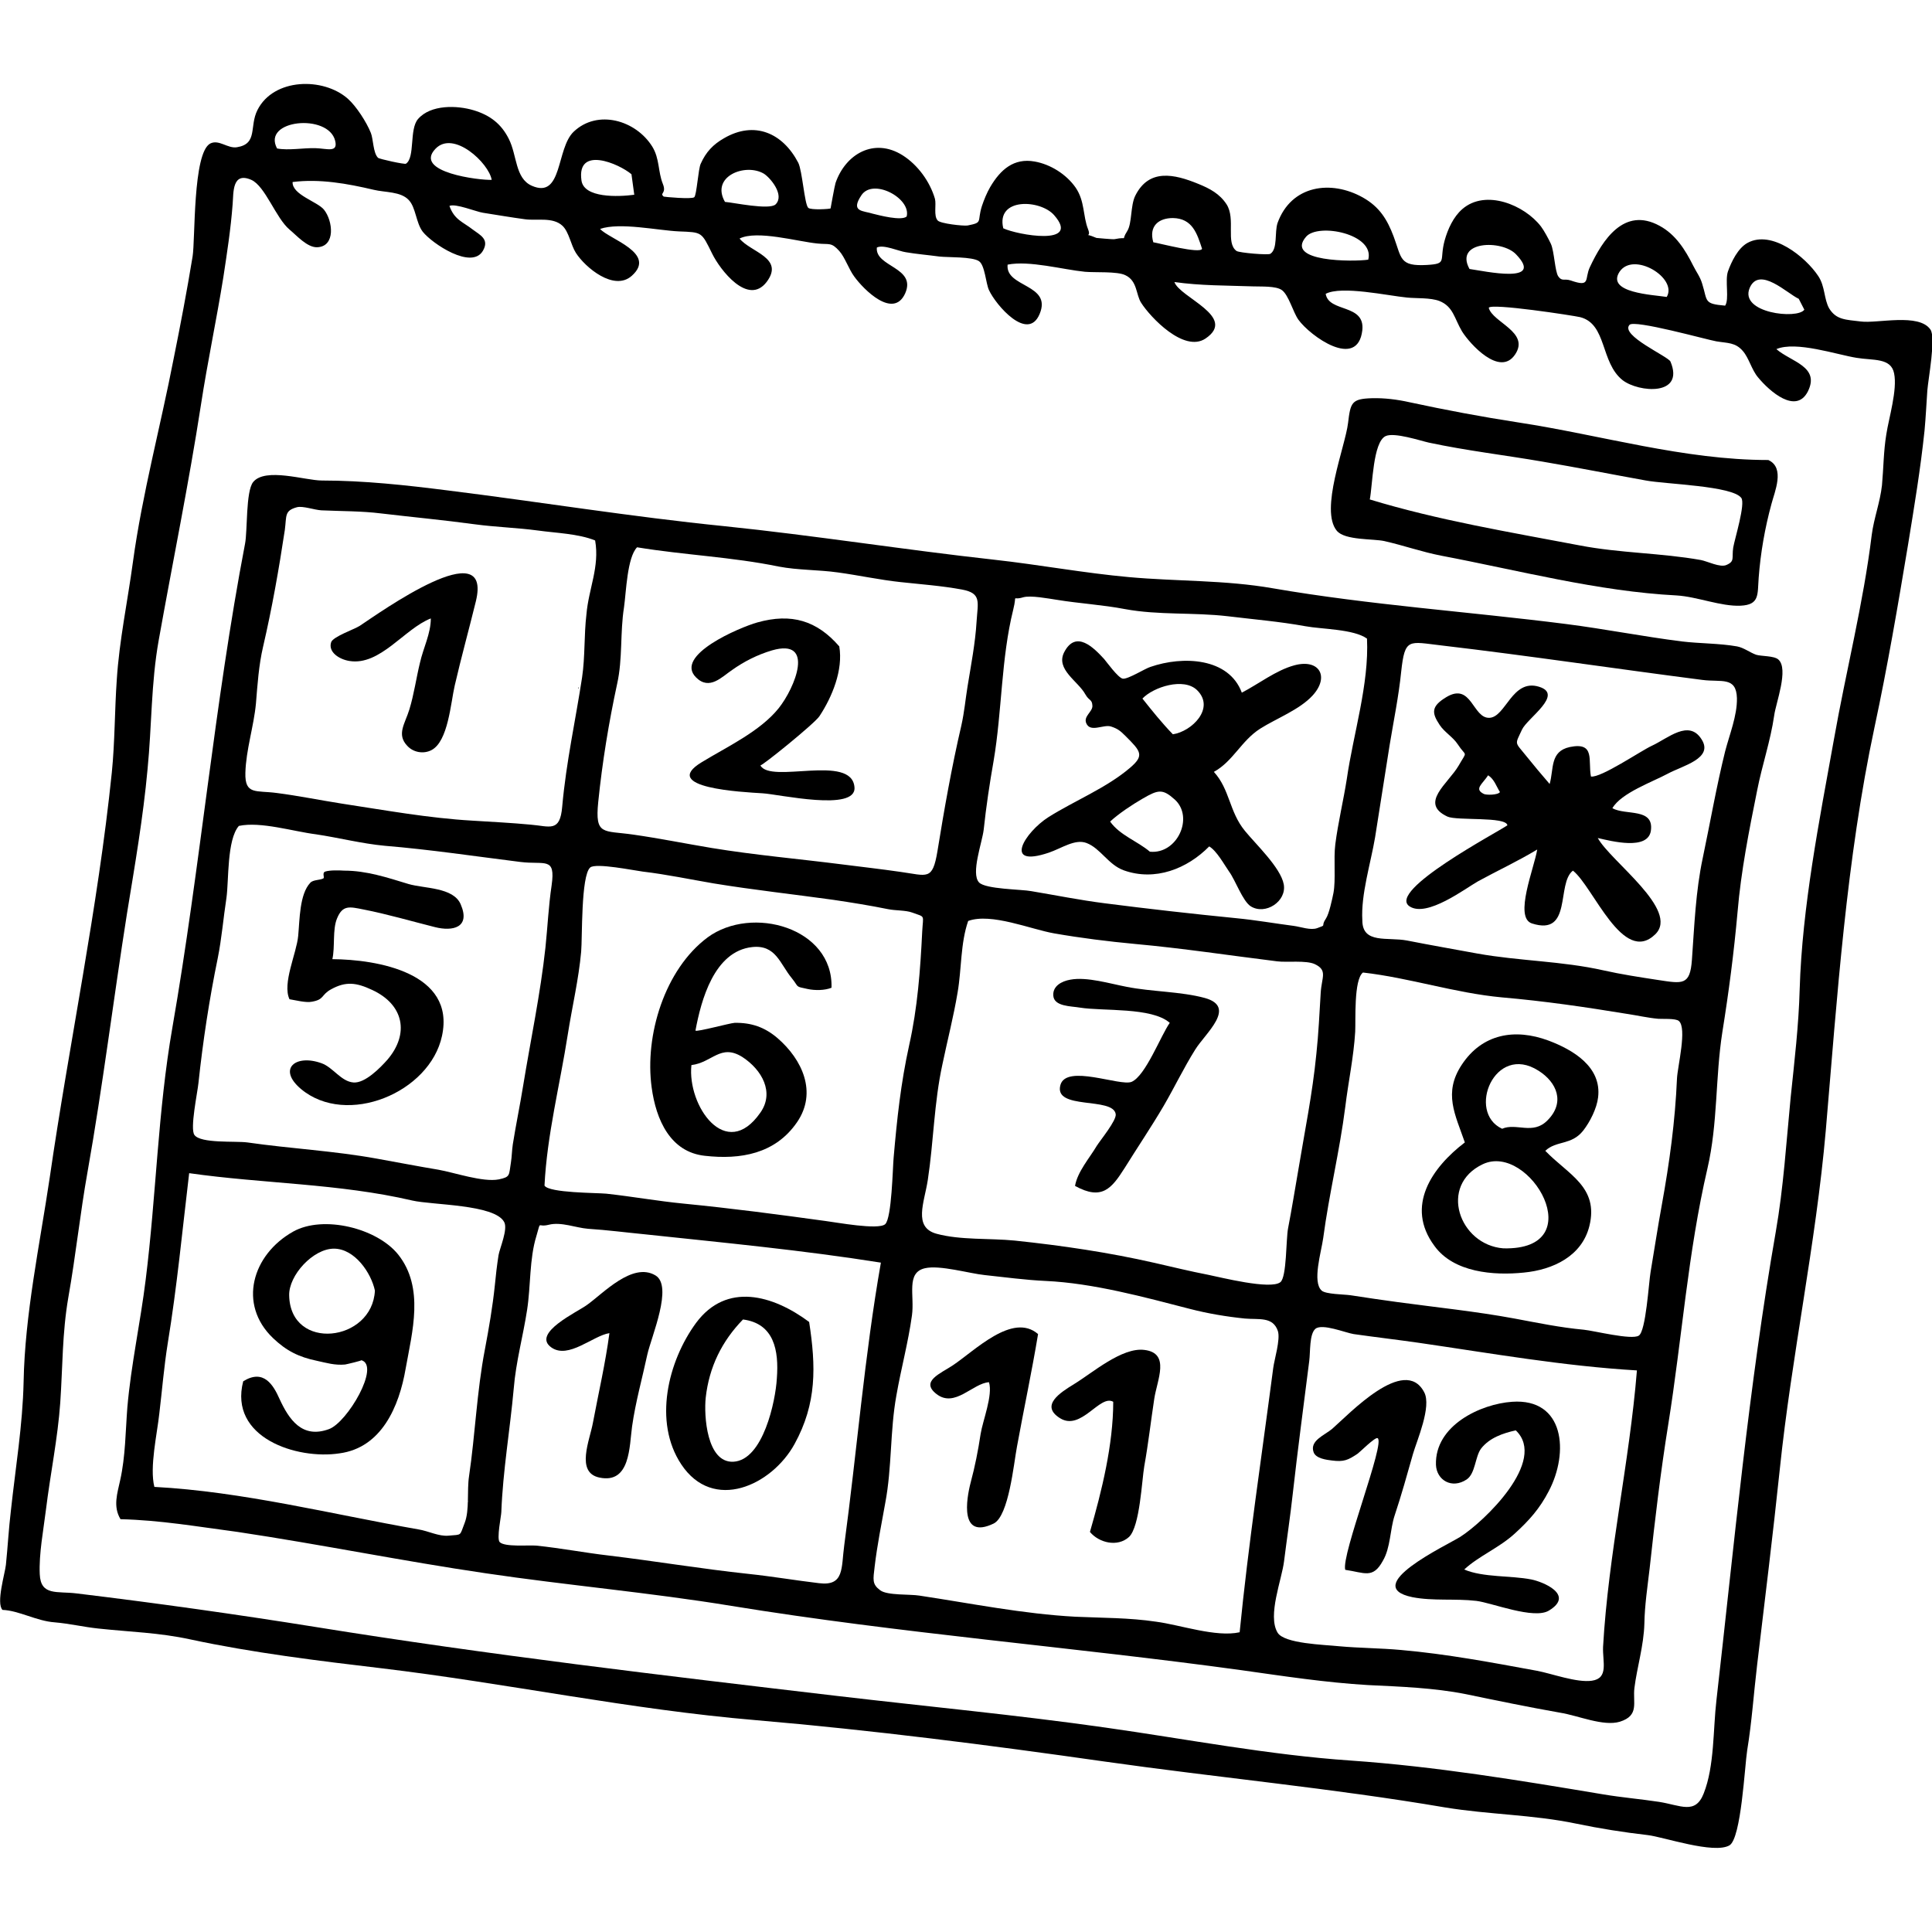
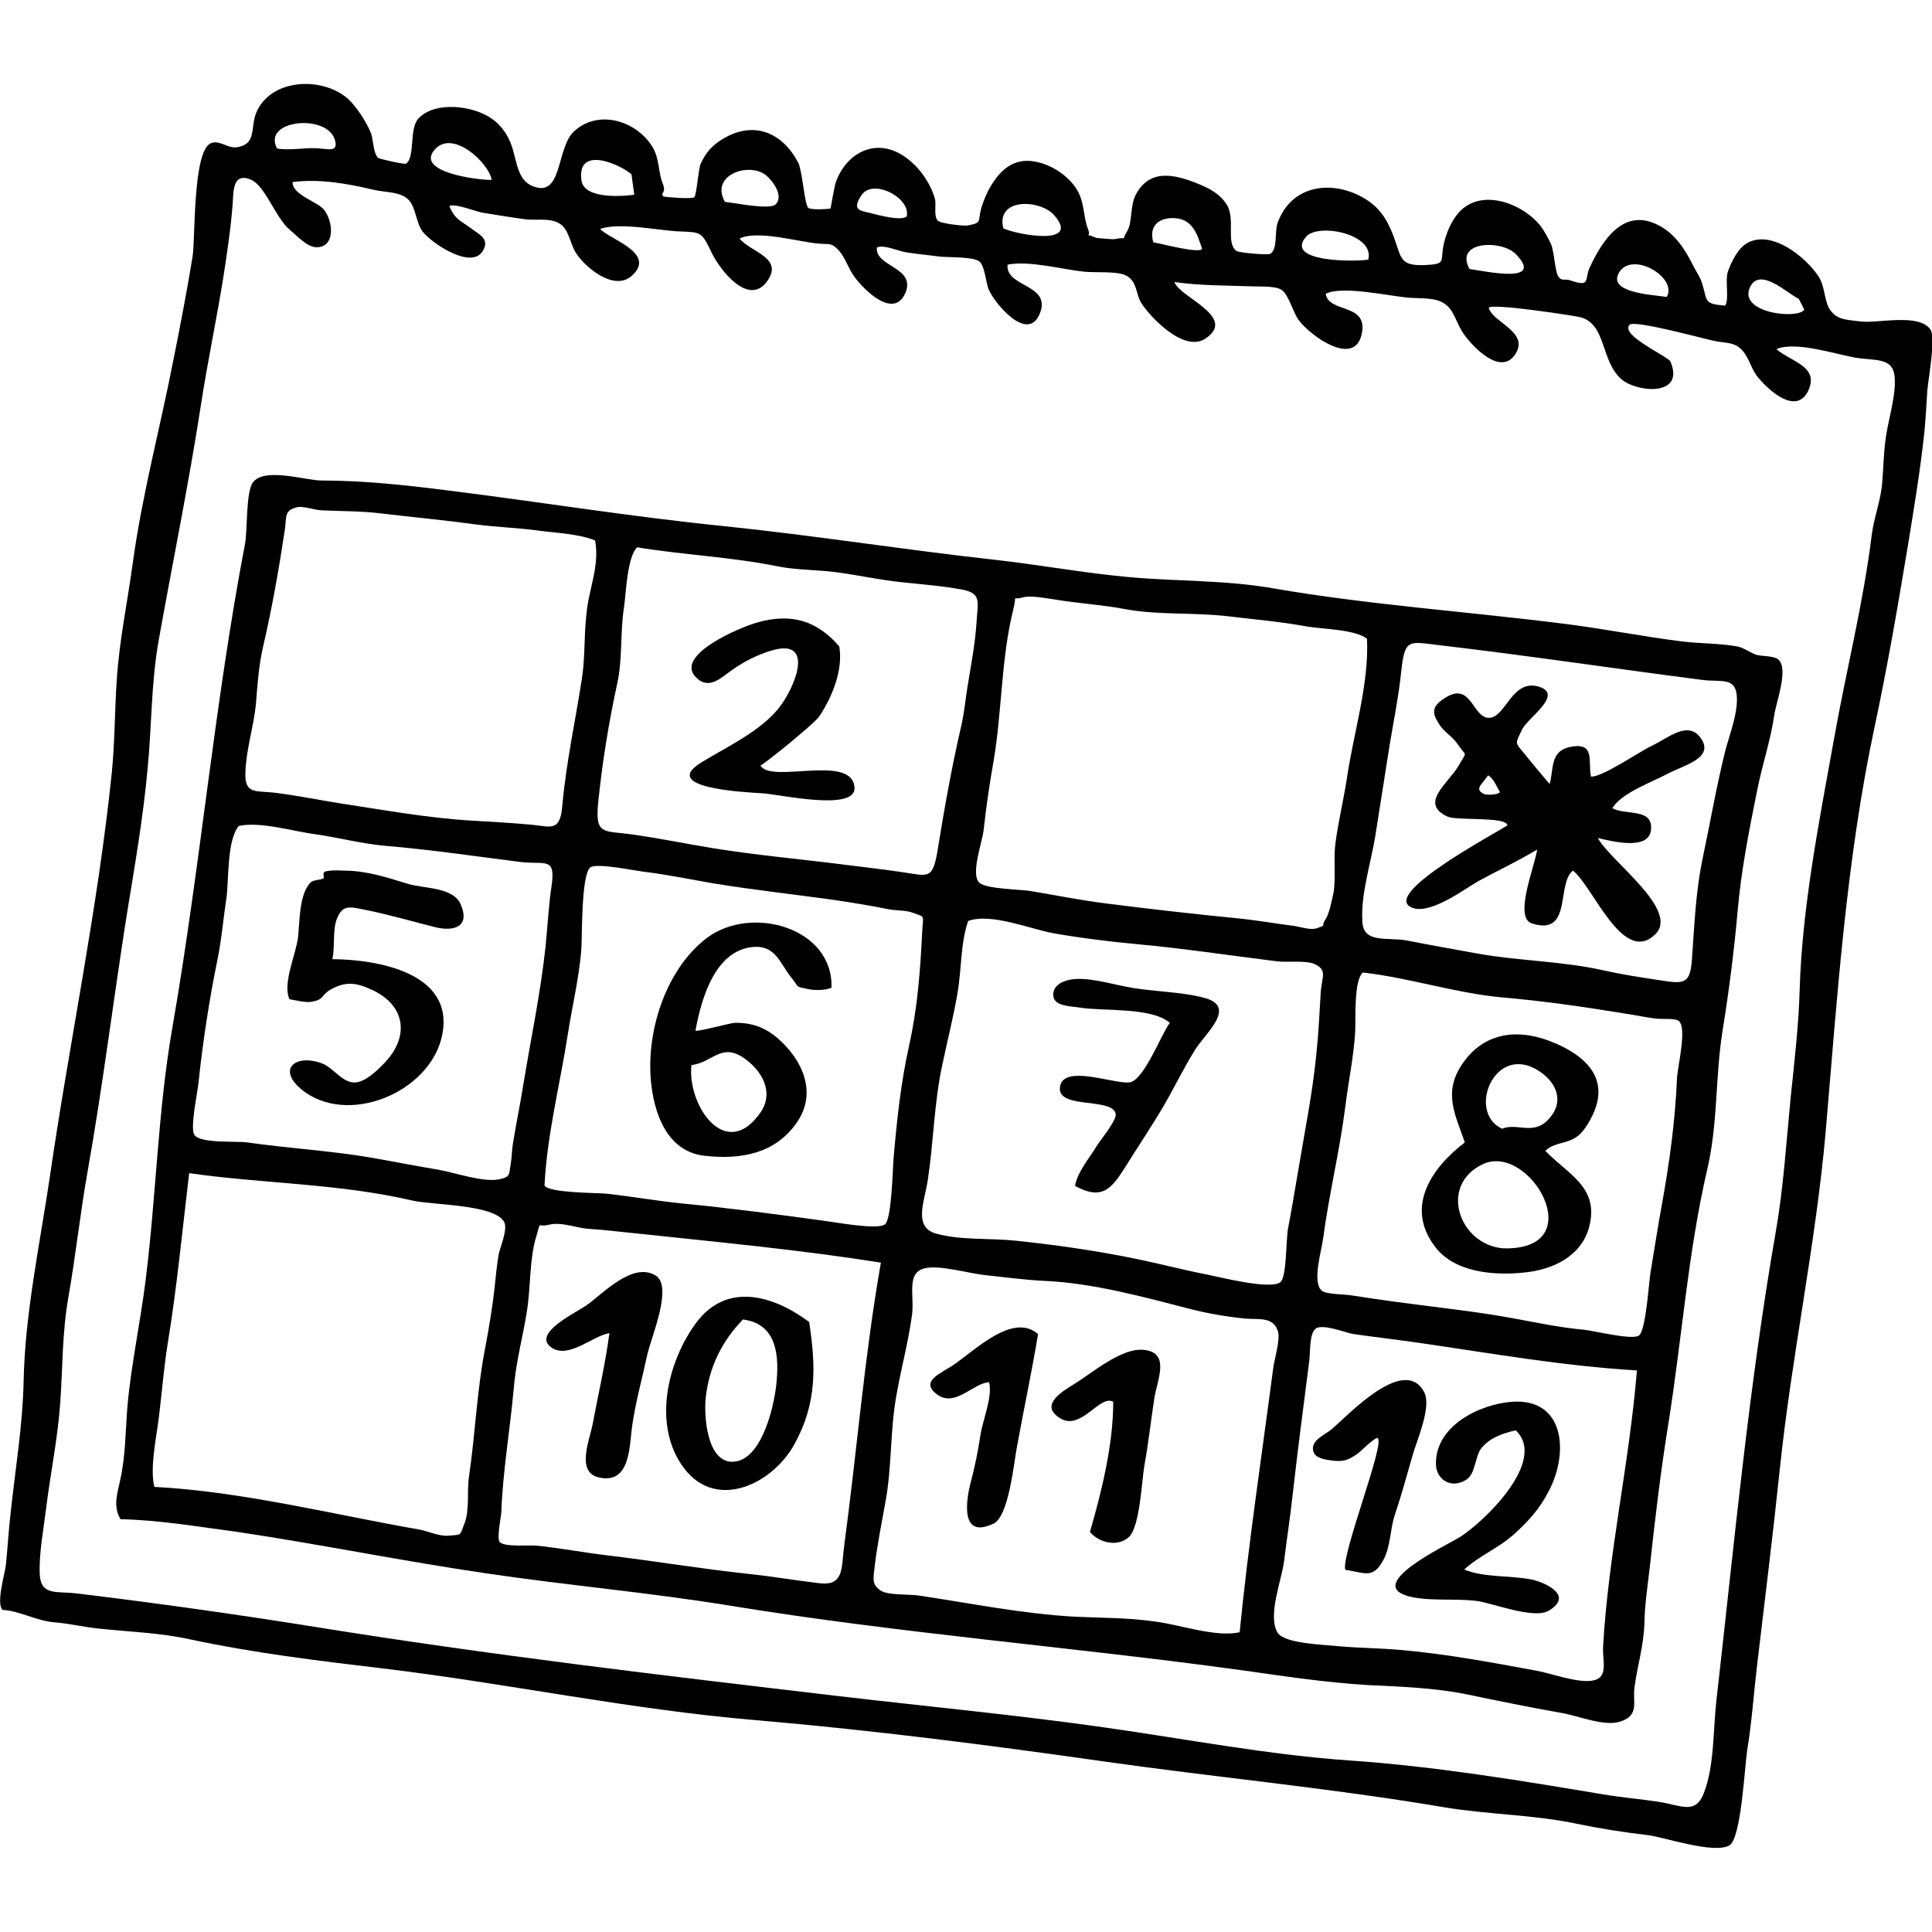
<svg xmlns="http://www.w3.org/2000/svg" version="1.1" id="Ebene_1" x="0px" y="0px" viewBox="0 0 622 622" style="enable-background:new 0 0 622 622;" xml:space="preserve">
  <g>
    <path d="M0.8,518.3c-2.1-2.2,0.8-11.7,1.1-14.5c0.6-5.8,0.9-11.6,1.6-17.4c1.5-13.9,3.8-27.6,4.1-41.5c0.4-21.7,5.2-44.2,8.4-65.7   c6.3-43.5,15.5-86.7,20-130.5c1-9.9,0.9-20,1.6-29.9c0.8-12.6,3.5-25.3,5.2-37.9c3-21.9,8.9-43.7,13.1-65.4   c2.2-10.9,4.3-21.9,6.1-32.9c0.9-5.3,0-33.4,5.7-36.4c2.8-1.4,5.6,1.7,8.6,1.2c6.8-1.1,3.9-6.7,6.6-12c5.2-10.3,21.2-10.6,29.1-3.6   c2.7,2.4,6,7.5,7.4,11c0.8,2,0.7,6.4,2.3,8c0.4,0.4,8.6,2.2,9,1.9c3-2,1-11.1,3.9-14.4c4.1-4.7,12.6-4.4,17.9-2.8   c5.3,1.6,8.9,4.4,11.3,9.2c2.7,5.3,2,12.7,7.4,15.1c10,4.4,7.8-12,13.5-17.4c7.7-7.3,20-3.7,25.3,4.8c2.4,3.9,1.8,8,3.4,12   c1.3,3.2-1.2,2.9,0.3,4.1c0.2,0.1,9,0.9,9.8,0.2c0.8-0.6,1.3-9.2,2.1-10.8c1.7-3.8,4-6.2,7.5-8.2c9.8-5.7,18.9-1.7,23.9,7.9   c1.3,2.6,2,13.3,3.2,14.5c0.8,0.8,7,0.4,7.2,0.2c0,0,1.3-7.3,1.6-8.2c3.2-9.3,12.4-14.7,21.6-8.9c4.9,3.1,8.8,8.5,10.4,14   c0.5,1.9-0.5,5.5,0.9,7c0.9,1,8.2,1.8,9.6,1.6c5.1-1,3-1.1,4.6-6.2c0.7-2.1,1.6-4.3,2.7-6.2c3.3-5.6,7.6-9.4,14.3-8.2   c5.1,0.9,10.2,4.1,13.2,8.4c3,4.4,2.3,9.1,4,13.4c1.3,3.3-2.3,0.7,2.7,2.8c0.1,0,5.1,0.5,5.8,0.4c4.9-1,1.8,1,4.1-2.6   c1.6-2.5,1-8.2,2.6-11.4c4.4-8.8,12.5-7,20.3-3.8c3.7,1.5,6.9,3.2,9.1,6.6c3,4.7-0.4,12.4,3.2,15c0.9,0.6,10.3,1.4,10.9,0.9   c2.4-1.6,1.3-6.9,2.3-9.9c4.4-12.2,17.2-14,27.5-8.2c5.3,3,7.8,7,9.9,12.6c2.6,7,1.8,9.6,10.7,9.1c6.7-0.4,3.9-1.3,5.7-7.9   c1-3.6,2.8-7.6,5.7-10.1c7.5-6.5,20-1.3,25.3,5.6c1,1.3,2.5,4.1,3.2,5.6c1.1,2.4,1.3,9,2.4,10.5c1.2,1.7,1.9,0.6,4,1.3   c6.6,2.3,4.3-0.5,6.2-4.4c4-8.5,10.9-19.5,22.4-13.2c5.2,2.8,8.3,7.8,10.8,12.8c1.1,2.2,2.2,3.5,2.9,5.8c1.8,5.7,0.4,6.5,7.4,7.1   c1.4-2-0.1-8.1,0.9-11c1.1-3.1,3.2-7.5,6.3-9.2c7.8-4.3,18.7,4.5,22.8,10.7c2.2,3.3,1.8,7.4,3.5,10.4c2.3,3.7,5.3,3.6,10.2,4.2   c5.3,0.7,18.7-2.8,22.4,2.6c1.8,2.6-0.7,15.8-1,19.6c-0.3,4.3-0.5,8.6-0.9,12.9c-1.3,12.4-3.3,24.4-5.3,36.7   c-3.3,19.8-6.6,39.2-10.8,58.8c-9.1,42.7-12,86.6-15.7,129.9c-3.2,36.6-11,72.5-14.8,109c-2.2,21-4.8,42-7.3,63   c-1.1,9.2-1.7,18.4-3.2,27.5c-0.8,5-1.9,28.3-5.7,30.6c-5,2.9-21.2-2.7-26.3-3.3c-7.8-0.9-15.4-2.1-23.1-3.7   c-13.9-2.9-28.1-2.9-42.1-5.2c-36.4-6.2-73.2-9.6-109.8-14.8c-37.2-5.3-74.7-10.1-112.1-13.3c-40.5-3.4-80.3-11.9-120.5-16.7   c-20.3-2.4-41.6-5-61.6-9.3c-10.1-2.2-19.4-2.4-29.6-3.5c-4.8-0.5-9.3-1.6-14.1-2C11.8,521.9,6.1,518.5,0.8,518.3z M94.2,58.6   c-0.2,4.1,8,6.3,10.1,8.9c2.9,3.6,3.8,11.9-2.2,12.1c-3.2,0.1-6.6-3.8-8.9-5.7c-4.4-3.7-7.8-14-12.3-16c-6.2-2.7-5.7,4.1-6,7.8   c-0.6,8-1.8,15.7-3,23.6c-2.2,13.7-5.1,27.3-7.2,41c-3.9,25.3-9.1,50.6-13.6,75.8c-2.5,14-2.2,27.5-3.6,41.6   c-1.4,15.4-4.1,31-6.6,46.3c-4.4,27.8-7.8,55.6-12.7,83.2c-2.4,13.4-3.8,27-6.2,40.5c-2,11.6-1.8,22.3-2.6,33.9   c-0.8,11.4-3.2,23-4.6,34.4c-0.8,6.5-2.3,14.3-2,20.8c0.3,7.1,5.6,5.4,11.9,6.2c25.6,3.1,51.3,6.7,76.9,10.8   c55.8,9,111.8,15.6,167.9,22.2c28.9,3.4,57.7,6.1,86.5,10.2c26.1,3.7,52.5,8.8,78.8,10.6c27.4,1.9,54.5,6.4,81.4,10.9   c6,1,12,1.5,17.9,2.4c7,1.1,11.7,4.2,14.4-2.7c3.5-8.8,3-20.7,4.1-30c5.7-50,10.4-101,19.1-150.8c2.5-14.3,3.4-28.9,4.8-43.3   c1.2-11.5,2.6-23.3,2.9-34.8c0.8-26.5,6.3-54.2,11-80.3c3.9-22.1,9.5-43.9,12.2-66c0.7-5.4,2.7-10.5,3.3-16   c0.5-5.4,0.5-11,1.4-16.4c0.8-5.2,3.6-14.3,2.5-19.6c-1-5.1-6.8-4.1-12.1-5c-6.3-1-19.5-5.5-25.8-2.8c4.7,4.1,14.2,5.6,10.1,13.7   c-3.8,7.3-12.2,0-16-4.6c-2.1-2.5-2.9-6.2-4.9-8.5c-2.4-2.8-4.9-2.5-8.5-3.1c-3-0.5-26.5-7.1-28-5.3c-3,3.4,12.4,10.1,13.2,11.8   c4.7,11.2-10.2,10-15.4,6c-7.2-5.7-5-18.1-13.7-20.3c-2.1-0.5-28.8-4.6-29.4-3c1.2,4.7,13.3,7.8,8.5,15c-4.9,7.4-14.6-3.4-17.1-7.4   c-2.5-4.2-2.8-8-7.3-9.8c-2.9-1.1-7.4-0.8-10.4-1.1c-6.2-0.6-21.1-3.9-26.2-1.2c1,6.1,12.7,3.1,11.8,11.7   c-1.5,12.9-16.8,1.9-20.6-3.4c-1.7-2.4-3.1-7.9-5.3-9.5c-1.9-1.4-6.9-1.1-9.3-1.2c-8.5-0.3-16.9-0.2-25.3-1.4   c1.7,5,20.4,11.2,10,18.2c-6.9,4.6-17.7-6.8-20.7-11.5c-1.7-2.6-1.2-7.1-5.1-8.9c-2.6-1.3-9.8-0.8-13-1.1   c-7.1-0.7-17.9-3.7-24.9-2.3c-0.8,7.4,14.4,6.2,10.3,15.9c-3.8,9.1-14.1-2.9-16.3-7.7c-1-2.1-1.3-8-3.2-9.3   c-2.1-1.5-10.1-1.2-12.7-1.5c-3.7-0.5-7.4-0.8-10.9-1.4c-2.2-0.3-7.2-2.6-9.3-1.5c-0.6,6.3,12.9,6.3,9.1,14.8   c-3.8,8.3-13.3-1.2-16.4-5.5c-1.7-2.3-3-6.2-4.8-8.2c-2.6-2.9-3.2-2-7-2.4c-6.3-0.6-19.5-4.4-25.1-1.6c3.5,4.4,14.6,6.2,8.7,14   c-6,7.8-15-4-17.5-9.1c-3.5-7.1-3.2-6.9-10.7-7.2c-6.8-0.3-19-3-25.4-0.8c2.9,3.3,18.4,7.8,10.2,15.1c-5.7,5.1-15-2.7-18-7.4   c-1.6-2.5-2.2-6.7-4.3-8.7c-3.1-2.9-8.2-1.6-12-2.1c-4.5-0.6-9.1-1.4-13.6-2.1c-2.1-0.3-8.9-3.1-10.8-2.2c1.6,4.5,4.3,5.1,7.5,7.6   c2.4,1.8,5.4,3.1,3.3,6.8c-3.6,6.3-16.4-2.3-19.4-6.1c-2.2-2.9-2.2-7.8-4.5-10.2c-2.6-2.8-7.6-2.4-11.3-3.3   C111.8,59.1,102.9,57.5,94.2,58.6z M233.4,65c2.7,0.2,14.3,2.7,16.3,0.8c3-3-1.7-8.6-3.8-9.9C239.9,52.4,228.7,56.8,233.4,65z    M203.3,56.1c-4-3.4-17.7-9.3-16.1,2c0.8,5.7,11.8,5.3,17,4.6C203.9,60.6,203.6,58.4,203.3,56.1z M440.5,83.6   c2.2-8.3-16.1-11.9-20-7.4C413.4,84.4,435.9,84.3,440.5,83.6z M323,73.5c4.4,2.1,25.2,5.9,16.4-4.2C335,64.2,320.6,63.5,323,73.5z    M473.1,86.6c5,0.7,24.3,5,15-4.7C483.6,77.1,468.1,77.5,473.1,86.6z M158.3,57.9c-0.9-5.4-12.3-16.1-18.1-10   C132.9,55.5,154.6,58.1,158.3,57.9z M89.2,47.8c3.7,0.7,8.4-0.2,12.3-0.1c3.8,0.1,7.4,1.6,6.4-2.4C105.7,36.4,84.2,38.5,89.2,47.8z    M579.1,96.2c-3.6-1.6-12.7-10.7-15.8-3.5c-3.4,8.1,15.4,10.2,17.6,7C580.3,98.5,579.7,97.4,579.1,96.2z M371.3,78   c1.9,0.3,15.1,3.8,15.7,2.1c-1.6-4.9-3.1-9.8-9.4-9.9C373,70.2,369.8,72.8,371.3,78z M536.6,95.6c3.6-6.1-10.7-14.8-15.2-8.1   C517,94.3,532.2,94.9,536.6,95.6z M291.9,69.7c1.5-5.9-10.9-12.5-14.6-6.8c-3.6,5.4,0.6,4.9,3.7,5.9   C283,69.3,290.2,71.2,291.9,69.7z" />
    <path d="M38.8,489.1c-2.5-4.1-1-8.4-0.1-12.6c1.7-7.6,1.7-15.7,2.3-23.4c1.2-13.8,4.2-27.3,5.9-41.1c3.4-27.1,3.9-54.3,8.6-81.2   c9-51.7,13.5-104.1,23.4-155.8c0.8-4.1,0.2-16.8,2.6-19.8c3.9-4.8,16.8-0.5,22.1-0.5c13.5,0,27.2,1.5,40.6,3.2   c29.7,3.7,59.2,8.5,89,11.5c29.1,3,57.9,7.6,86.9,10.8c14.5,1.6,28.9,4.3,43.4,5.6c15.4,1.4,30.9,0.9,46.3,3.6   c31.3,5.4,63,7.5,94.4,11.5c12.5,1.6,24.6,4,37.2,5.6c5.8,0.7,12.1,0.6,17.8,1.6c2.2,0.4,4.2,2,6.2,2.7c1.6,0.5,5.7,0.3,7.1,1.5   c3.5,3-0.8,14.1-1.3,18c-1.2,8.3-3.9,16-5.5,24.2c-2.6,12.9-5.2,26-6.3,39.1c-1.2,13.3-2.8,25.6-4.9,38.7   c-2.3,14.7-1.4,29.2-4.8,43.9c-6.3,27.1-8.2,54.8-12.6,82.3c-2.5,15.5-4.3,30.8-6,46.4c-0.7,6-1.6,11.9-1.7,17.8   c-0.2,7.2-2.4,14.2-3.2,20.7c-0.6,4.7,1.7,8.9-4.7,10.9c-5.3,1.6-13.5-2-19.2-2.9c-10.2-1.8-20.4-3.9-30.5-6   c-10.1-2-20.9-2.4-31.4-2.9c-13.6-0.8-27.3-2.9-40.8-4.8c-54.6-7.5-109.6-11.8-164.2-20.7c-26.2-4.3-52.8-6.6-79.1-10.5   c-26.6-3.9-53.1-9.3-79.8-13.3C63.6,491.5,51.6,489.4,38.8,489.1z M311.7,296.5c-2.5,7.2-2.1,15.5-3.4,23   c-1.3,7.8-3.3,15.5-4.9,23.2c-2.7,12.4-2.8,24.7-4.7,37.2c-1.1,7.2-4.8,15.2,2.8,17.3c7.7,2.1,17.2,1.4,25.2,2.2   c15.2,1.6,30.2,3.8,45.1,7.2c5.7,1.3,11.4,2.7,17.1,3.8c4,0.8,20.1,4.9,23.3,2.4c2.1-1.6,1.8-14,2.5-17.4   c1.2-6.2,2.2-12.5,3.3-18.8c2.1-12.7,4.5-24.2,5.8-37.3c0.7-6.5,1-13.2,1.4-19.7c0.3-5,2.3-7.2-1.9-9.2c-2.8-1.3-9-0.5-12.1-0.9   c-15.4-1.9-30.4-4.2-45.8-5.6c-8.6-0.8-17.4-1.9-26-3.4C331.9,299.2,319.1,293.8,311.7,296.5z M399.1,525.5   c2.8-28.3,7.1-56.7,10.8-85c0.3-2.6,2.4-9.3,1.5-12c-1.6-4.7-6.1-3.6-10.6-4c-5.9-0.6-11.9-1.6-17.7-3.1c-14.7-3.8-31.2-8.3-46.4-9   c-6.6-0.3-13.1-1.2-19.7-1.9c-4.9-0.5-14.4-3.3-19.2-2.2c-6.2,1.4-3.3,8.8-4.2,15.2c-1.2,8.7-3.5,17.1-5,25.7   c-2.1,11.5-1.4,23.2-3.6,34.7c-1.2,6.7-2.6,13.6-3.4,20.4c-0.5,4.3-0.9,5.7,1.8,7.7c2.3,1.7,9.6,1.2,12.6,1.7   c16.6,2.5,33.4,5.9,50.2,6.8c8.8,0.4,17.3,0.3,26,1.6C379.9,523.1,391.5,527.2,399.1,525.5z M205.1,176.2   c-3.2,3.3-3.5,14.4-4.2,19.3c-1.3,8.2-0.4,16.5-2.2,24.6c-2.7,12.5-4.8,25.3-6.1,38.1c-1.1,10.9,1.6,9.1,11.3,10.5   c8.4,1.2,16.8,2.9,25.2,4.3c14,2.3,28,3.5,42.1,5.3c6.3,0.8,12.5,1.5,18.7,2.4c8.7,1.2,10.3,2.9,11.9-6.6   c2.2-13.6,4.6-27.2,7.7-40.5c1-4.5,1.3-8.3,2-12.6c1.1-6.8,2.5-14,2.9-20.8c0.4-6.4,1.7-9.2-4.7-10.4c-6.5-1.2-13.3-1.7-19.8-2.4   c-6.6-0.7-13.5-2.2-20.1-3.1c-6.4-0.9-12.8-0.7-19.1-1.9C235.6,179.3,220.3,178.7,205.1,176.2z M175.3,381.7   c1.5,2.4,16.9,2.3,19.9,2.6c8.3,0.9,16.6,2.4,24.9,3.2c15.3,1.5,30.5,3.5,45.7,5.6c3.3,0.4,17.1,3,19.2,1c2.1-2,2.4-18.2,2.7-21.4   c1.1-12.6,2.3-23.9,5-36.2c2.7-12,3.6-24.3,4.2-36.6c0.3-5.6,1.1-4.5-3.2-6.1c-2.2-0.8-5.4-0.6-7.8-1.1c-5.9-1.2-11.6-2.1-17.6-3   c-12.9-1.8-25.8-3.2-38.6-5.3c-7.6-1.3-15.2-2.9-22.8-3.8c-2.5-0.3-15.2-2.9-16.9-1.3c-3,2.7-2.5,22.7-2.9,27.1   c-0.8,8.9-2.9,17.7-4.3,26.6C180.3,349.1,176.1,365.4,175.3,381.7z M76.9,265.9c-3.9,4.5-3.2,17.6-4,23.2c-1,6.5-1.5,12.9-2.8,19.4   c-2.7,13.1-4.8,26.9-6.2,40.1c-0.3,3.1-2.8,14.8-1.3,16.8c2,2.8,13.2,1.9,17,2.4c13.9,2,27.8,2.7,41.6,5.2c6.7,1.2,13.4,2.5,20,3.6   c5.1,0.9,14.3,4.1,19.4,3.1c3.8-0.8,3.2-1.3,3.9-5.5c0.3-1.9,0.3-3.8,0.6-5.8c1-6.3,2.3-12.5,3.3-18.7c2.4-14.7,5.6-29.8,7.2-44.6   c0.7-6.7,1-13.4,2-20.1c1.3-9.3-2.1-6.5-10.1-7.5c-14.4-1.8-29.1-4-43.6-5.2c-7.5-0.7-14.8-2.6-22.2-3.7   C94.5,267.7,83.9,264.4,76.9,265.9z M191.6,174c-5.4-2.2-12.7-2.4-18.4-3.2c-6.7-0.9-13.6-1.1-20.3-2c-10.3-1.4-20.1-2.3-30.2-3.5   c-6.4-0.8-12.8-0.7-19.2-1c-2.2-0.1-6-1.5-7.9-1c-4.1,1.1-3.3,2.8-3.9,7.3c-1.9,12.6-4.1,25.1-7,37.6c-1.4,6-1.8,12.2-2.3,18.3   c-0.7,7.4-3.2,14.9-3.4,22.3c-0.2,7.2,3.4,5.6,10.1,6.5c7,0.9,13.8,2.3,20.8,3.4c13.8,2.1,28.1,4.7,42.1,5.5   c6.3,0.4,12.6,0.7,18.9,1.3c6.1,0.5,9.4,2.6,10.1-5.8c1.3-14.5,4.3-27.8,6.4-41.6c1-6.7,0.6-13.6,1.4-20.3   C189.5,189.5,193.1,182.5,191.6,174z M283.6,406.5c-25.1-4-50.5-6.4-75.8-9.1c-6.2-0.6-12.3-1.4-18.5-1.8   c-3.9-0.3-8.6-2.3-12.6-1.3c-3.9,1-2.4-1.7-4,3.6c-2.3,7.4-1.8,16.1-3,23.8c-1.3,8.5-3.6,16.7-4.3,25.3c-1.2,13.3-3.5,26.5-4,39.8   c0,1.1-1.6,8.7-0.5,9.7c1.7,1.6,9,0.9,11.7,1.1c7.9,0.8,15.6,2.3,23.4,3.2c15,1.8,29.9,4.3,44.9,5.9c7.6,0.8,15.2,2.1,22.8,3   c8.2,1,7.1-4.9,8.1-12.2C275.9,467.1,278.3,436.6,283.6,406.5z M49.7,478.7c28.4,1.5,57.1,8.8,85.1,13.7c3.1,0.5,6.5,2.3,9.6,2   c4.5-0.4,3.5,0.2,5.2-4.1c1.6-4.1,0.7-10.4,1.4-15c2-13.5,2.5-27.3,5.1-40.8c1.3-6.9,2.5-13.8,3.2-20.6c0.3-3.2,0.7-6.6,1.2-9.8   c0.4-2.3,3.1-8.4,1.8-10.7c-3.1-5.7-23.1-5.4-29.6-6.9c-23.6-5.5-48-5.4-71.8-8.8c-2.2,18.4-3.9,36.5-6.9,54.8   c-1.2,7.5-1.8,15-2.7,22.5C50.6,461.6,48.1,472.4,49.7,478.7z M527,441.2c-23.7-1.4-46.9-5.5-70.3-8.9c-7-1-13.9-1.8-20.9-2.8   c-2.6-0.4-10.1-3.5-12.3-1.7c-2,1.7-1.6,7.4-2,10.4c-1.8,14.2-3.7,28.5-5.3,42.7c-0.8,7.3-1.9,14.5-2.8,21.7   c-0.7,5.9-5.4,17.5-2.1,23c2.1,3.6,15.1,3.9,19.8,4.4c6.6,0.6,13.3,0.6,19.9,1.2c14.8,1.3,29.1,4,43.8,6.7   c4.8,0.9,12.8,3.9,17.7,3.2c5.5-0.8,3.4-6.1,3.6-10.9C517.8,500.3,524.6,470.9,527,441.2z M438.8,313.1c-3,2.3-2.3,15.4-2.5,19.1   c-0.5,8.2-2.2,16-3.2,24.2c-1.8,14.2-5.2,27.9-7.1,42.2c-0.6,4.4-3.6,14.1-0.5,16.9c1.3,1.2,7.3,1.2,9.3,1.5   c5,0.8,10.1,1.5,15.1,2.2c12.5,1.7,25.3,3,37.7,5.3c7.5,1.4,14.7,2.9,22.3,3.6c3.2,0.3,15.4,3.4,17.7,1.9c2.3-1.4,3.2-17,3.8-20.5   c1.2-7.1,2.3-14.4,3.6-21.5c2.5-13.8,4.3-26.9,4.9-40.8c0.2-3.9,3.3-16.2,0.6-18.5c-1-0.9-5.4-0.6-6.6-0.7   c-3.4-0.3-6.8-1.1-10.2-1.6c-13.4-2.2-26.4-4.1-40.2-5.3C468.4,319.7,453.8,314.8,438.8,313.1z M440.1,205.6   c-4.3-3.1-14.5-3-19.9-4c-8.2-1.5-16.7-2.2-24.9-3.2c-11.1-1.3-22.3-0.3-33.1-2.3c-7.3-1.4-14.7-1.8-22-3   c-2.7-0.4-8.4-1.5-10.8-0.8c-3.9,1.2-1.8-1.6-3.2,4c-3.9,15.7-3.6,32.7-6.3,48.6c-1.3,7.4-2.4,14.7-3.2,22.2   c-0.5,4.2-4.2,14.1-1.5,17c2.1,2.2,13.7,2.2,16.8,2.8c7.8,1.3,15.7,2.9,23.6,3.9c14,1.8,28.2,3.4,42.3,4.8   c6.3,0.6,12.5,1.7,18.7,2.5c2.2,0.3,5.4,1.5,7.5,0.7c3.3-1.2,0.9-0.3,2.8-3.1c1-1.5,2-6.2,2.4-8.2c0.8-4.2,0-10.9,0.6-15.7   c0.9-7,2.6-14,3.7-21C435.7,236.2,440.8,220.3,440.1,205.6z M438.6,296.3c0,7.7,8.1,5.3,14.4,6.5c7.6,1.5,15.1,2.8,22.7,4.2   c13.4,2.4,27.2,2.4,40.5,5.4c5.8,1.3,11.7,2.2,17.6,3.1c7.9,1.2,10.3,1.8,10.9-6.4c0.8-11.1,1.2-22.1,3.5-32.9   c2.4-11.4,4.4-23,7.2-34.3c1.4-5.4,3.9-11.5,3.8-17.1c-0.2-7.1-5-5.1-11.1-5.9c-28-3.6-55.9-7.8-84-11.1c-10.6-1.2-11.8-2.6-13,8.5   c-0.8,7.9-2.4,15.6-3.7,23.5c-1.6,9.9-3.1,19.9-4.7,29.8C441.3,277.9,438.1,288,438.6,296.3z M150.7,483.3   C150.6,483.7,150.9,483.4,150.7,483.3z" />
-     <path d="M569.3,148.1c5.5,2.5,2,10.3,1,14.2c-2.1,7.7-3.5,15.7-4.1,23.7c-0.4,5.5,0.3,8.7-5.8,9c-6.3,0.3-14-2.9-20.6-3.3   c-25.3-1.3-51-8.1-75.8-12.8c-6.2-1.2-12.1-3.3-18.3-4.7c-3.6-0.8-12.7-0.2-15.3-3.3c-5.6-6.7,2.7-27.1,3.6-34.7   c0.8-6.6,1.1-7.8,7.7-8c4-0.1,8.1,0.4,12.1,1.3c11.6,2.5,23.3,4.7,35,6.5C515.6,140.1,542.1,148.1,569.3,148.1z M441,160.8   c22,6.7,45,10.5,67.6,14.8c13,2.5,26.1,2.4,39,4.7c2.1,0.4,6.2,2.5,8.2,1.6c2.8-1.2,1.7-2.2,2.2-5.6c0.5-2.9,4-14.1,2.6-16   c-2.9-3.9-24.2-4.4-30.7-5.6c-11.1-2-22.2-4.2-33.4-6.1c-12.2-2.1-24.3-3.5-36.5-6.1c-2.7-0.6-11.1-3.4-13.9-2.1   C442,142.3,441.9,156.3,441,160.8z" />
    <path d="M346.1,381.8c0.8-4.6,4.7-9,7-12.9c1.2-1.9,6.4-8.2,6.1-10.2c-0.8-5.7-20.1-1.2-17.8-9.4c1.9-6.8,19.2,0.5,22.9-1   c4.5-1.9,9.4-14.9,12.3-19c-5.8-5.1-21.4-3.7-28.9-4.9c-2.8-0.5-8.4-0.3-8.6-3.9c-0.2-3,2.6-4.6,5.5-5.1c5.3-1,12.8,1.3,18.1,2.3   c8,1.6,17.5,1.5,25.2,3.6c10.4,2.9,0.2,11.3-3.1,16.6c-3.7,5.9-6.7,12.2-10.2,18.2c-4,6.8-8.4,13.3-12.5,19.9   C357.9,382.6,354.8,386.6,346.1,381.8z" />
    <path d="M350.9,493.2c3.8-13.1,7.5-28.1,7.5-41.9c-4.3-2.5-10.3,9.5-17.1,5.3c-6.6-4.1,0.1-8.3,4.5-11c5.9-3.6,15.4-11.9,22.6-11   c8.5,1,4.1,9.7,3.2,15.8c-1.1,7.2-1.9,14.4-3.2,21.6c-0.8,4.6-1.4,19.4-4.9,22.8C359.8,498.2,353.8,496.7,350.9,493.2z" />
    <path d="M334.2,429.5c-2,12.1-4.6,24.2-6.8,36.3c-1,5.2-2.6,22.3-7.5,24.7c-11,5.3-8.8-7.8-7.4-13.2c1.4-5.2,2.4-10.3,3.2-15.6   c0.7-4.4,4-12.5,2.7-16.7c-5.2,0.3-11,8.4-16.9,3.8c-5.3-4.1,1.3-6.6,5.2-9.2C313.8,434.9,326,422.4,334.2,429.5z" />
    <path d="M270.2,208.1c1.3,7.6-2.3,16.3-6.4,22.5c-1.6,2.4-18.8,16.3-19,15.8c3.2,6.1,29.5-3.9,30.3,7.1c0.6,7.9-24.3,2.2-29.6,1.9   c-6.4-0.4-33.3-1.7-19.6-10c8-4.9,18.8-9.9,24.8-17.4c5.2-6.5,11.9-22.7-2.2-18.6c-4.7,1.4-9,3.6-12.8,6.3   c-3.3,2.2-7.3,6.7-11.6,2.4c-7.2-7.1,14-16.1,19.7-17.7C254.8,197.3,263,199.8,270.2,208.1z" />
    <path d="M267.7,318c-2.2,0.9-5.4,0.9-7.7,0.4c-4.2-0.9-2.6-0.4-5.1-3.5c-3.8-4.6-5.1-10.8-12.7-10c-12.3,1.3-16.5,17.2-18.3,26.9   c0.4,0.5,11-2.4,12.6-2.5c5.4-0.1,9.7,1.4,13.8,4.9c8,6.9,12.9,17.5,6.3,27.1c-7,10.2-18.2,12.1-29.7,10.8   c-11.1-1.2-15.7-11.6-17.1-22c-2.3-16.8,4.2-38,18-48.3C242.1,291.3,268.3,298.7,267.7,318z M222.6,342.9   c-1.4,13,11.1,31.3,22.2,15.3c4.6-6.5,0.5-13.8-5.8-17.9C232,335.9,229.3,342.1,222.6,342.9z" />
    <path d="M93.2,321.7c-2.4-5.1,2.3-14.8,2.8-20.4c0.5-5.2,0.4-13.4,3.9-17.1c0.9-1,3.1-0.8,4.2-1.4c0.5-0.3-0.5-1.8,0.6-2.2   c1.5-0.5,4.6-0.4,6.1-0.3c7.2,0,13.8,2.2,20.7,4.3c5.1,1.5,14.4,1,16.8,6.5c3.3,7.6-2.6,8.8-8.2,7.4c-7.6-1.9-15.4-4.2-23.1-5.7   c-4.5-0.9-6.7-1.5-8.5,2.9c-1.5,3.6-0.6,9.2-1.5,13.1c14.3,0.1,39.7,4.3,35.3,24.7c-3.9,18.3-30.7,29.4-45.4,17.1   c-7.7-6.5-1.7-11.3,6.6-8.3c3.7,1.3,6.3,5.9,10.3,6.2c3.7,0.3,8.6-4.7,10.9-7.3c7.2-8.4,5.3-17.8-4.9-22.5   c-5.1-2.4-8.5-2.8-13.2-0.2c-3.3,1.8-2.1,3.3-6.2,4C98.5,322.9,95.1,322,93.2,321.7z" />
-     <path d="M138.7,199.1c-8.5,3.3-16.3,15.3-26.2,13.7c-3.2-0.5-6.9-2.8-5.9-6c0.5-1.8,7.5-4.2,9.2-5.3c6.5-4.3,42.9-30.4,37.4-7.9   c-2.2,9-4.7,18-6.8,27.1c-1.3,5.6-2.1,18-7.5,20.8c-2.5,1.3-5.8,0.8-7.8-1.4c-3.5-3.7-0.7-7.1,0.7-11.7c1.5-4.9,2.2-10.1,3.4-15   C136.3,208.5,138.7,204,138.7,199.1z" />
-     <path d="M186.3,221.3C186.5,221.9,185.8,221.5,186.3,221.3z" />
    <path d="M260.5,425.6c2.2,14.3,2.5,26.2-4.7,39.3c-7.3,13.3-26.2,22.1-36.5,6.5c-9-13.6-4.3-33.1,4.8-45.5   C233.9,412.7,248.8,416.9,260.5,425.6z M239.2,424.8c-6.8,7-10.9,15.3-12,25.2c-0.6,5.7,0.3,21,8.9,20.6c9.6-0.5,13.6-19.6,14-26.8   C250.8,434.7,249.2,426.1,239.2,424.8z" />
    <path d="M196.2,429.2c-5.3,0.8-13.2,8.5-18.7,4.6c-6.5-4.6,8.6-11.5,11.5-13.7c5.1-3.6,14.6-13.9,22-9.5c5.8,3.4-1.3,19.7-2.6,25.5   c-1.6,7.5-3.8,15.3-4.9,23.1c-0.9,6.3-0.5,18.6-10.5,16.5c-7.8-1.6-3.1-12.1-2.1-17.7C192.7,448.4,194.9,439,196.2,429.2z" />
-     <path d="M78.3,444.7c6.6-4.1,9.7,1.2,11.7,5.7c3,6.5,7.2,12.9,15.9,9.7c5.9-2.1,16.7-20.5,10.4-22.2c0.5,0.1-4.6,1.3-5.2,1.4   c-3.3,0.3-5.9-0.5-9.1-1.2c-5.8-1.2-9.8-3.2-14.1-7.3c-11.4-10.9-6.7-26.9,6.5-34.3c9.7-5.4,27-1.1,33.8,7.4   c8.5,10.7,4.5,24.9,2.4,36.7c-2.1,12.3-7.8,25.5-21.3,27.3C95.6,470,73.6,462.9,78.3,444.7z M120.7,415.5   c-1.2-5.7-6.5-13.5-13.2-13.5c-6.7,0-14.6,8.6-14.4,15.1C93.5,435.2,119.9,432.1,120.7,415.5z" />
    <path d="M488,460.5c-4.1,0.9-8.5,2.4-11.2,5.9c-1.9,2.6-1.8,8-4.6,9.9c-4.8,3.2-9.7,0.2-9.9-4.7c-0.4-12.7,14.4-19.6,24.5-20.3   c16.9-1.2,18.4,16.3,11.8,28.8c-2.9,5.6-6.3,9.4-10.9,13.6c-5,4.6-11.7,7.3-16.3,11.6c6.1,2.6,15,1.9,21.6,3.2   c3.6,0.7,14.1,4.9,5.7,10c-4.8,3-18.4-2.5-23.4-3.1c-6.8-0.8-14,0.1-20.6-1.2c-17-3.5,10.9-16.6,15.4-19.4   C477.8,489.9,498.3,470.3,488,460.5z" />
    <path d="M433.1,505.4c-1.4-4.7,13.1-41.2,10.4-42.4c-0.8-0.4-5.8,4.6-6.4,5c-3.1,2.1-4.5,2.7-8.3,2.2c-1.6-0.2-5.2-0.6-5.9-2.7   c-1.3-3.7,3.5-5.4,6-7.5c5.4-4.7,23.3-23.8,29.6-11.8c2.5,4.6-2.4,15.7-3.6,19.9c-1.9,6.7-3.7,13.2-5.9,19.8   c-1.5,4.5-1.3,10.4-3.8,14.6C442,508.4,439.3,506.3,433.1,505.4z" />
    <path d="M471.6,367.8c-3.1-9-7-15.9-1-25c6.6-10,17.1-11.8,27.9-7.8c8,3,17.2,8.5,16,18.3c-0.4,3.5-2.6,7.9-4.8,10.7   c-3.8,4.8-8.6,3.1-12.2,6.5c7.3,7.6,17.3,11.6,14.2,24.2c-2.4,9.7-11.7,14.1-21.1,15c-9.7,1-22.6,0-28.8-8.6   C452.3,388.3,461.1,375.8,471.6,367.8z M484,401.9c28.7,0.7,8.5-34.2-6.6-27.1C463,381.6,469.8,400.8,484,401.9z M483.6,363.4   c4.6-2,9.9,2.1,14.6-2.7c5.8-5.8,3-12.3-2.9-16C481.2,335.7,472.1,358.1,483.6,363.4z" />
-     <path d="M389.3,272.5c-7.1,7.2-17.4,11.3-27.5,7.7c-5-1.8-7.5-7.1-12-8.8c-3.7-1.4-8,1.7-12.1,3.1c-15.1,5.1-7.7-6.6-0.2-11.4   c8.4-5.3,18.7-9.4,26.3-15.9c4.7-4,3.5-5.3-1.4-10.2c-1.8-1.8-2.6-2.4-4.7-3.1c-2.4-0.8-6.7,2.1-8-1.1c-0.9-2.2,2-3.6,2-5.5   c-0.1-2.3-1-1.5-2.3-3.8c-2.3-4.2-9.6-8-6.8-13.5c3.8-7.4,9.6-1.4,12.9,2.2c0.7,0.8,4.5,6.1,6,6.3c1.7,0.2,7.2-3.3,8.9-3.8   c10.4-3.6,25.2-3,29.4,8.3c5.4-2.8,11-7.2,16.9-8.8c8.1-2.2,11.4,3.7,5.9,9.7c-4.2,4.6-11.7,7.4-16.9,10.7   c-6.1,3.9-8.7,10.5-14.9,13.9c5.2,5.7,4.9,12.8,10,19c3.4,4.2,11.5,11.8,12.5,17.2c1,5.5-5.9,10-10.6,7.1c-2.6-1.6-5-8.5-7-11.2   C394.1,278.3,391.7,273.9,389.3,272.5z M370.2,274.2c8.8,0.9,14.3-11.1,8-16.8c-3.9-3.5-5.3-3.2-10.3-0.3   c-3.3,1.9-7.7,4.8-10.5,7.4C360.5,268.9,366.2,270.8,370.2,274.2z M377.6,236.4c6.1-0.9,13.7-8.4,7.8-14.2   c-4.3-4.2-14.1-1-17.6,2.7C370.9,228.8,374.1,232.8,377.6,236.4z" />
    <path d="M498.9,252.4c1.4-4.8,0-10.5,6.5-11.9c8.3-1.7,5.8,4.4,6.8,9.5c3.2,0.5,16.1-8.3,19.6-9.9c5.2-2.4,11.9-8.6,16-2.1   c4,6.2-6.1,8.5-10.9,11.1c-4.8,2.6-15,6.2-17.8,11.1c4.3,2.4,13.4-0.2,12.4,7.2c-0.9,6.5-12.7,3.4-17.1,2.4   c4.1,7.5,26.5,23.2,18.5,31c-10.4,10.1-19.9-15.3-26.5-20.5c-5.4,4.1-0.1,21.2-13.2,17c-5.9-1.9,0.8-18,1.7-23.8   c-6.3,3.8-12.6,6.7-19,10.2c-4.1,2.3-16.5,11.8-22.1,8.1c-7.5-5,28.6-24,31.5-26.1c-0.4-2.9-16.2-1.4-19.3-2.8   c-9.2-4.3,0.2-10.6,3.6-16.4c2.9-5.1,2.5-2.6-0.3-6.9c-1.5-2.3-4.3-3.9-5.8-6.2c-2.6-3.9-2.8-6,2.2-9c8.1-4.8,8.4,6.9,13.8,6.7   c5.3-0.2,7.3-12.7,16-10c8.1,2.5-3.8,10.1-5.5,13.8c-2.3,5-2.4,3.8,1.3,8.4C493.8,246.4,496.3,249.4,498.9,252.4z M479.1,249.6   c-1.9,2.9-4.6,4.4-1.4,6c0.7,0.4,4.6,0.4,5.2-0.6C481.7,253.1,481.1,250.9,479.1,249.6z" />
  </g>
</svg>